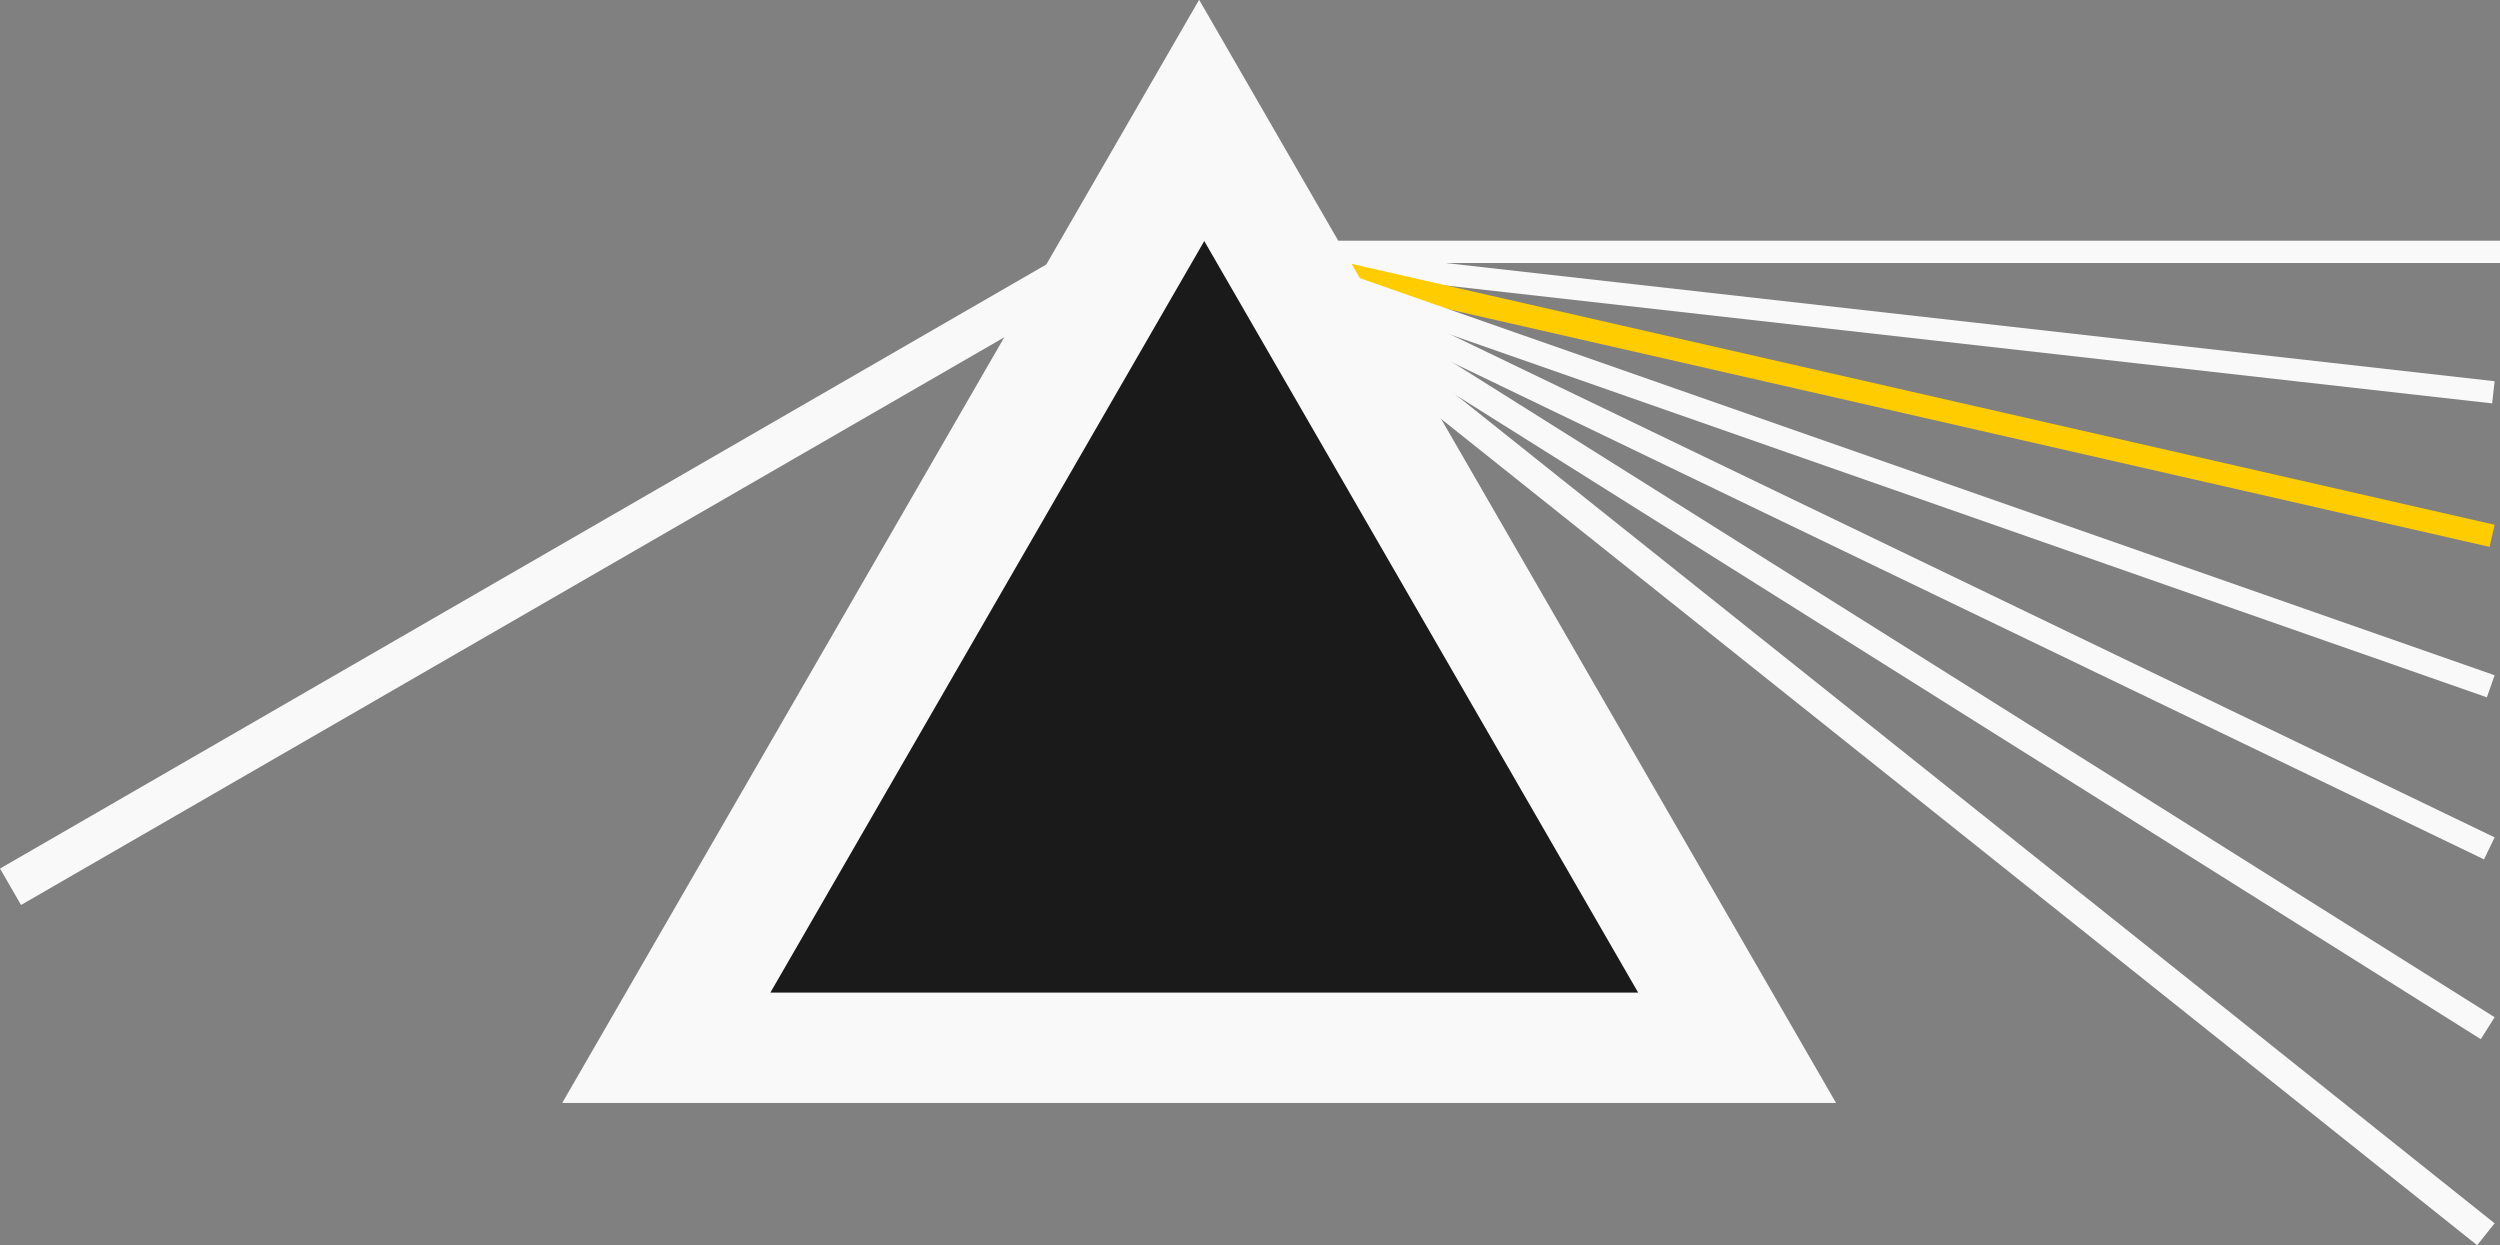
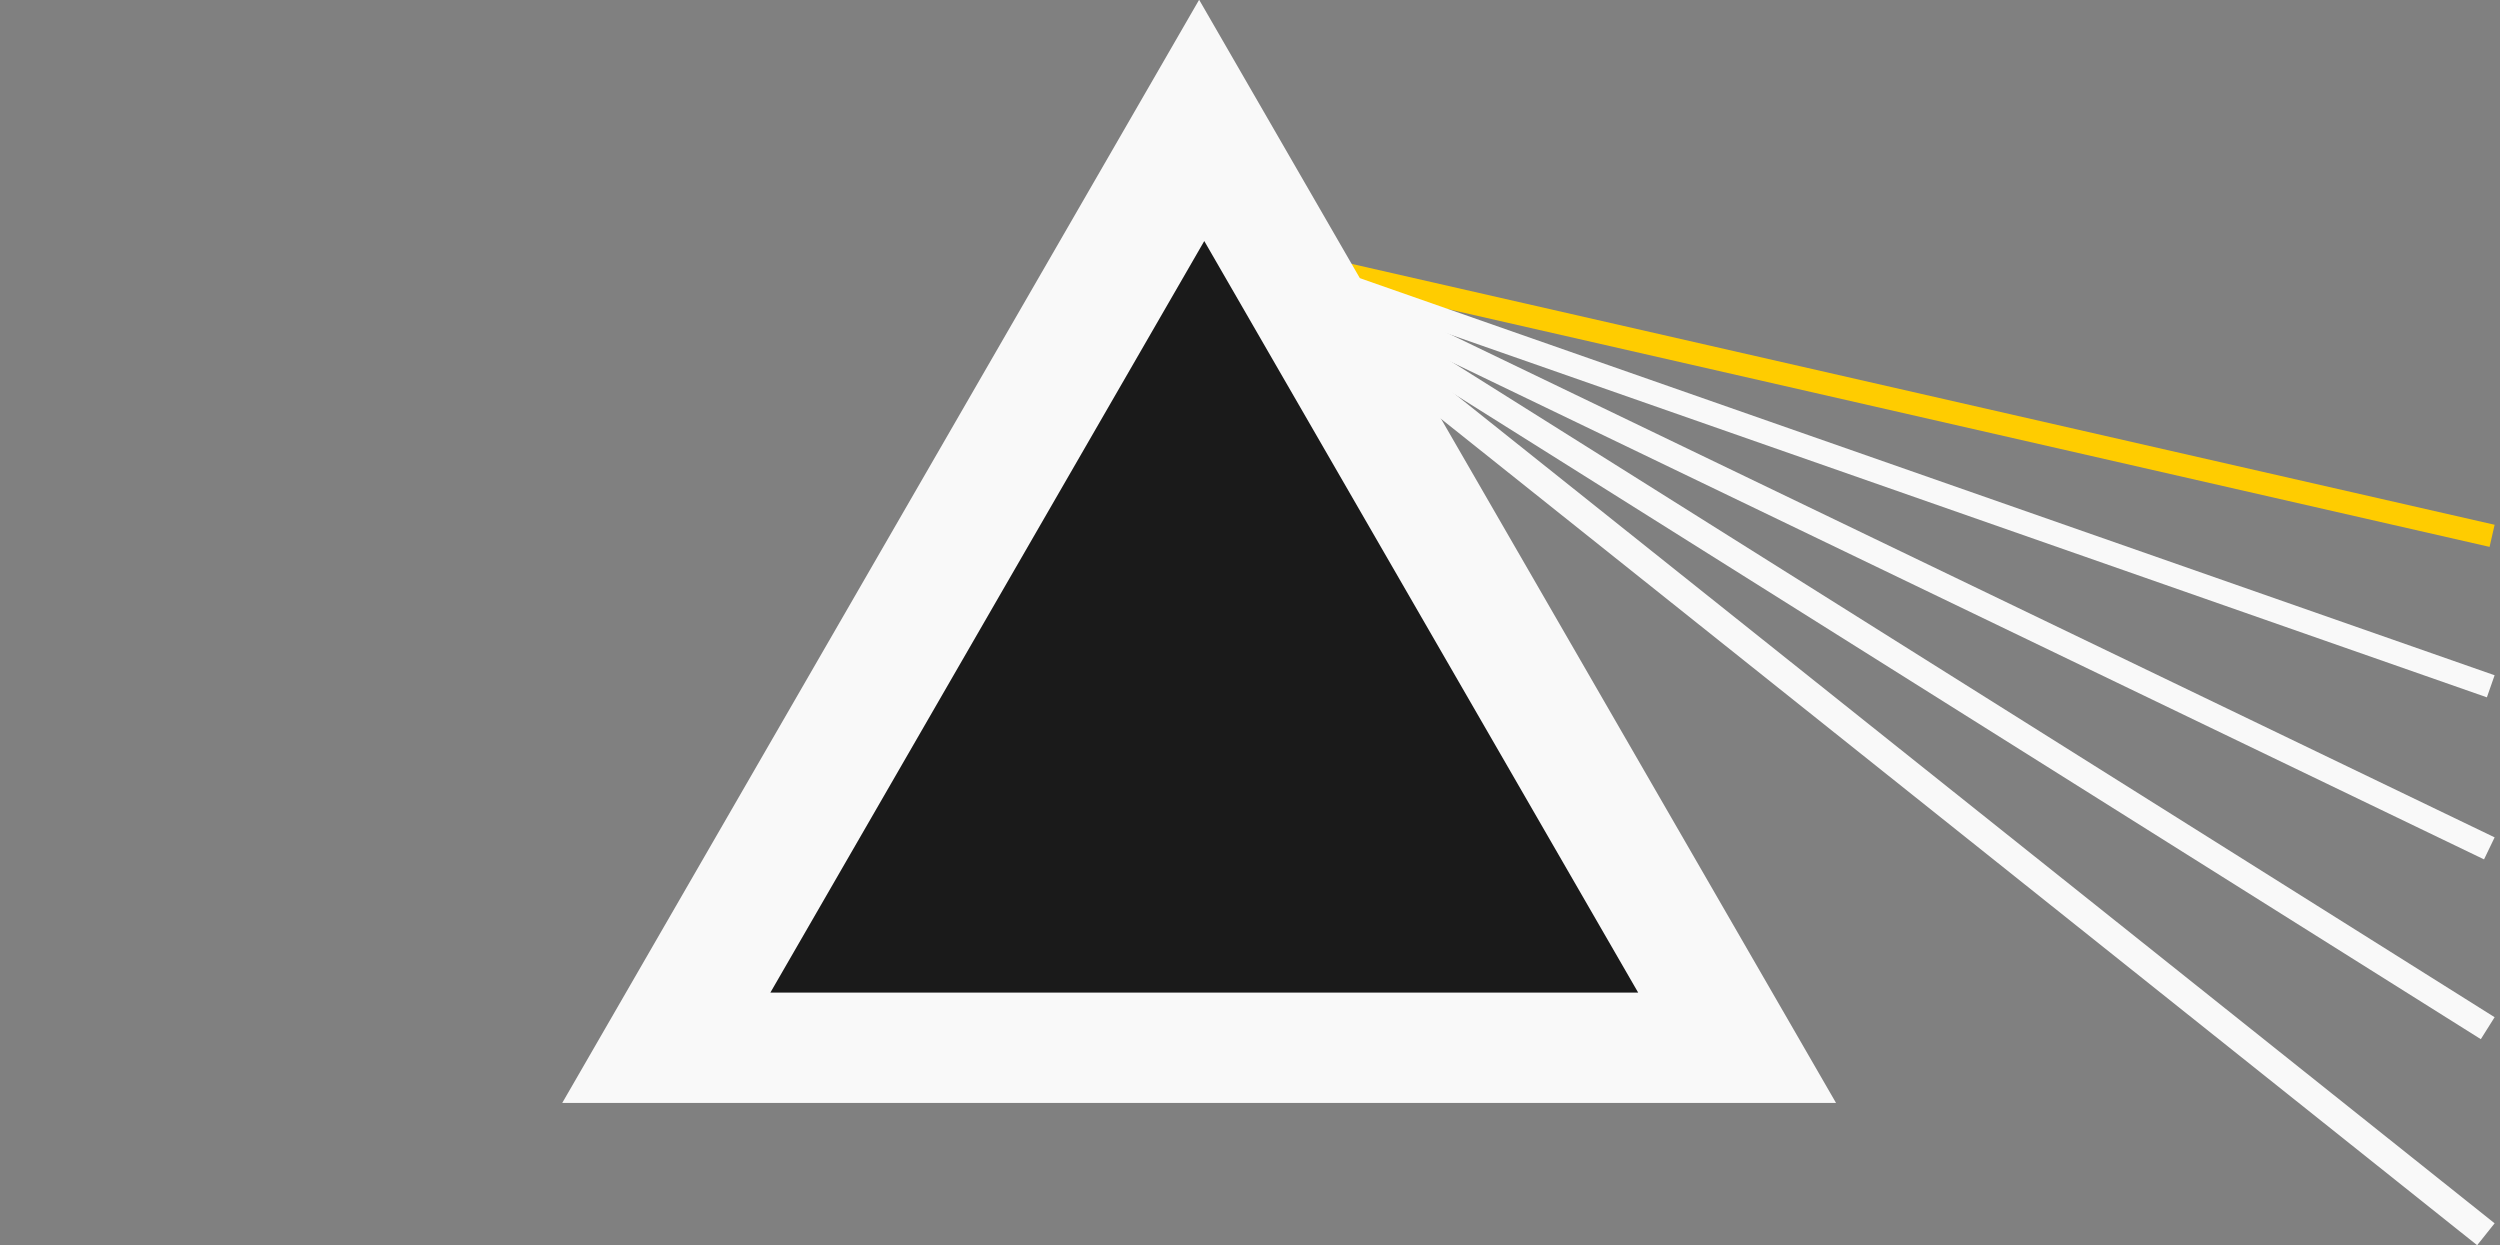
<svg xmlns="http://www.w3.org/2000/svg" width="119.908mm" height="59.724mm" viewBox="0 0 119.908 59.724" version="1.1" id="svg1">
  <rect x="0" y="0" width="119.908" height="59.724" fill="#808080" stroke="none" />
  <defs id="defs1" />
  <g id="layer1" transform="translate(-22.476,-22.98)" />
  <g id="layer2" transform="translate(-22.476,-22.98)">
-     <rect style="fill:#f9f9f9;stroke-width:0.244" id="rect3" width="62.344" height="2.017" x="-12.854" y="67.217" transform="rotate(-30)" />
-     <rect style="fill:#f9f9f9;stroke-width:0.282" id="rect3-0-7-9-9-0-2" width="60.189" height="1.07" x="82.196" y="34.525" />
-     <rect style="fill:#f9f9f9;stroke-width:0.282" id="rect3-0-7-9-9-0-2-1" width="60.189" height="1.07" x="85.664" y="25.091" transform="rotate(6.429)" />
    <rect style="fill:#ffcc00;stroke-width:0.287" id="rect3-0-7-9-9-0-2-1-7" width="61.223" height="1.088" x="88.054" y="15.314" transform="rotate(12.858)" />
    <rect style="fill:#f9f9f9;stroke-width:0.296" id="rect3-0-7-9-9-0-2-1-7-9" width="63.101" height="1.122" x="89.336" y="5.316" transform="rotate(19.287)" />
    <rect style="fill:#f9f9f9;stroke-width:0.309" id="rect3-0-7-9-9-0-2-1-7-9-5" width="65.954" height="1.172" x="89.494" y="-4.781" transform="rotate(25.716)" />
    <rect style="fill:#f9f9f9;stroke-width:0.328" id="rect3-0-7-9-9-0-2-1-7-9-5-5" width="69.998" height="1.244" x="88.526" y="-14.853" transform="rotate(32.145)" />
    <rect style="fill:#f9f9f9;stroke-width:0.354" id="rect3-0-7-9-9-0-2-1-7-9-5-5-0" width="75.585" height="1.344" x="86.443" y="-24.782" transform="rotate(38.574)" />
  </g>
  <g id="layer3" transform="translate(-22.476,-22.98)">
    <path style="fill:#f9f9f9;stroke-width:0.265" id="path3" d="m 32.641,38.942 16.729,28.976 16.729,28.976 -33.458,-1e-6 -33.458,-10e-7 L 15.912,67.918 Z" transform="matrix(0.913,0,0,0.913,50.189,-12.585)" />
-     <path style="fill:#1a1a1a;stroke-width:0.265" id="path3-6" d="m 32.641,38.942 16.729,28.976 16.729,28.976 -33.458,-1e-6 -33.458,-10e-7 L 15.912,67.918 Z" transform="matrix(0.622,0,0,0.622,59.934,10.319)" />
+     <path style="fill:#1a1a1a;stroke-width:0.265" id="path3-6" d="m 32.641,38.942 16.729,28.976 16.729,28.976 -33.458,-1e-6 -33.458,-10e-7 L 15.912,67.918 " transform="matrix(0.622,0,0,0.622,59.934,10.319)" />
  </g>
</svg>